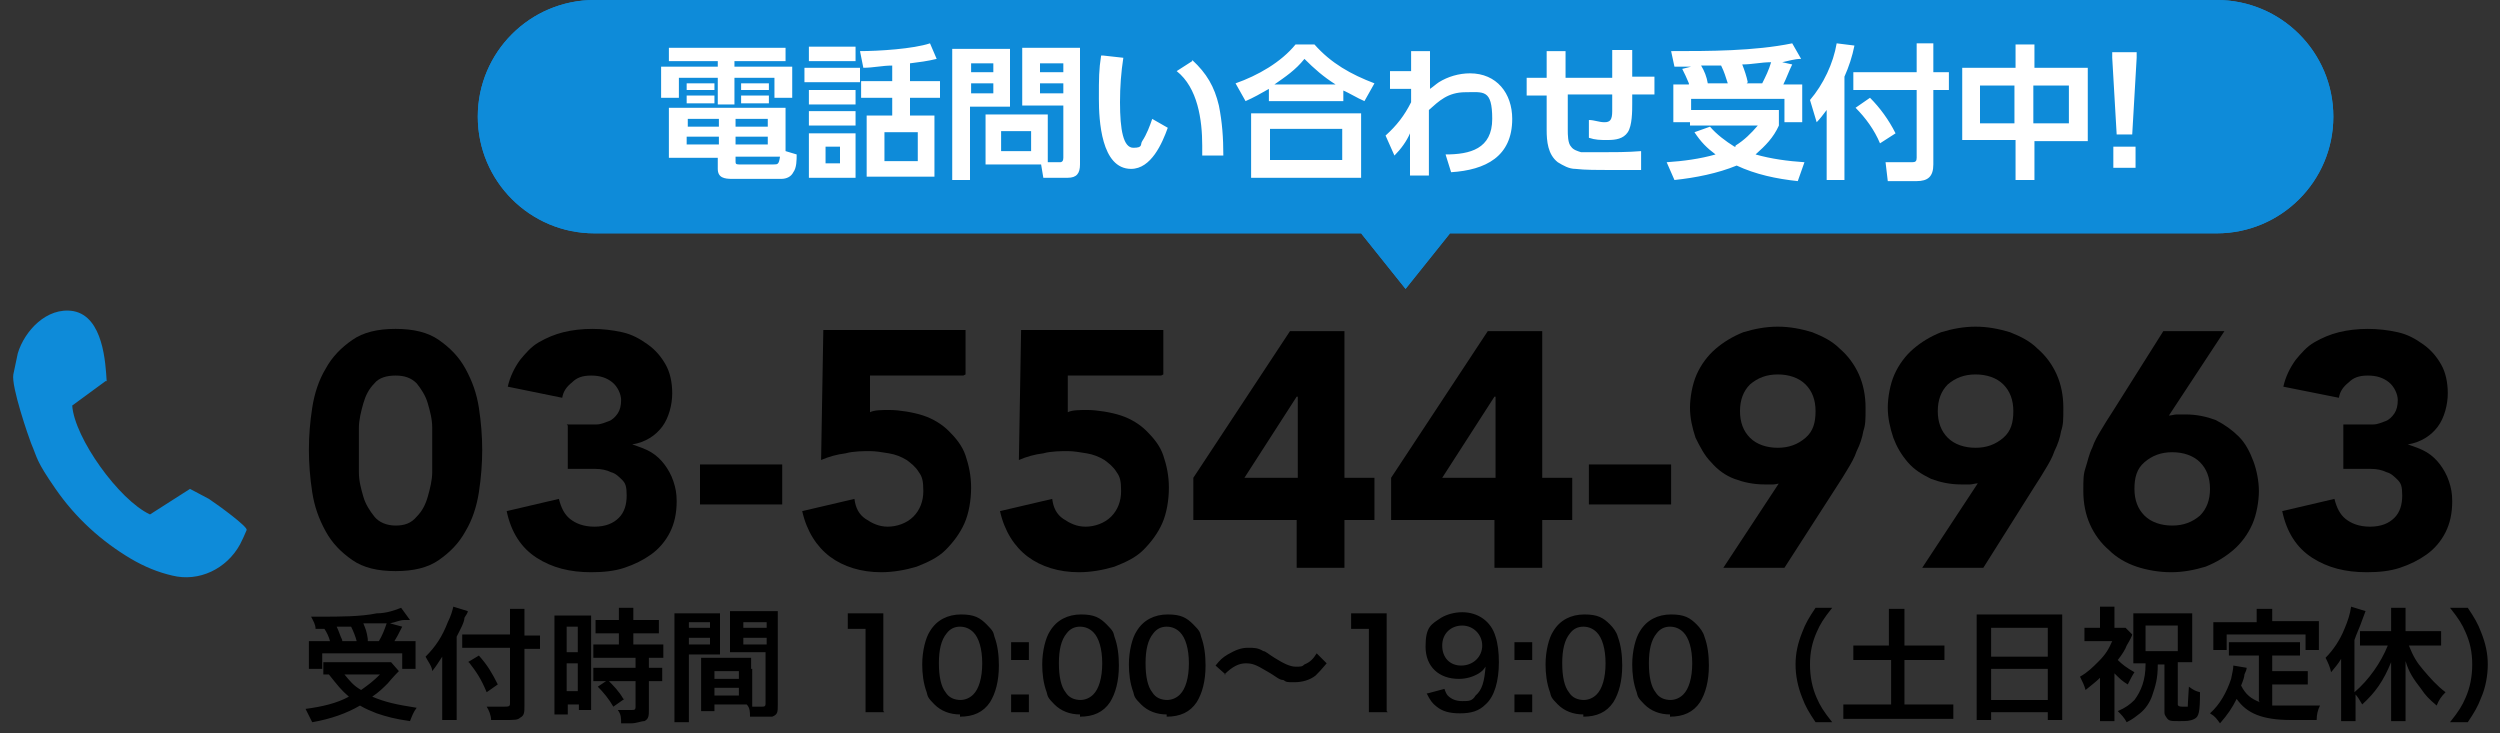
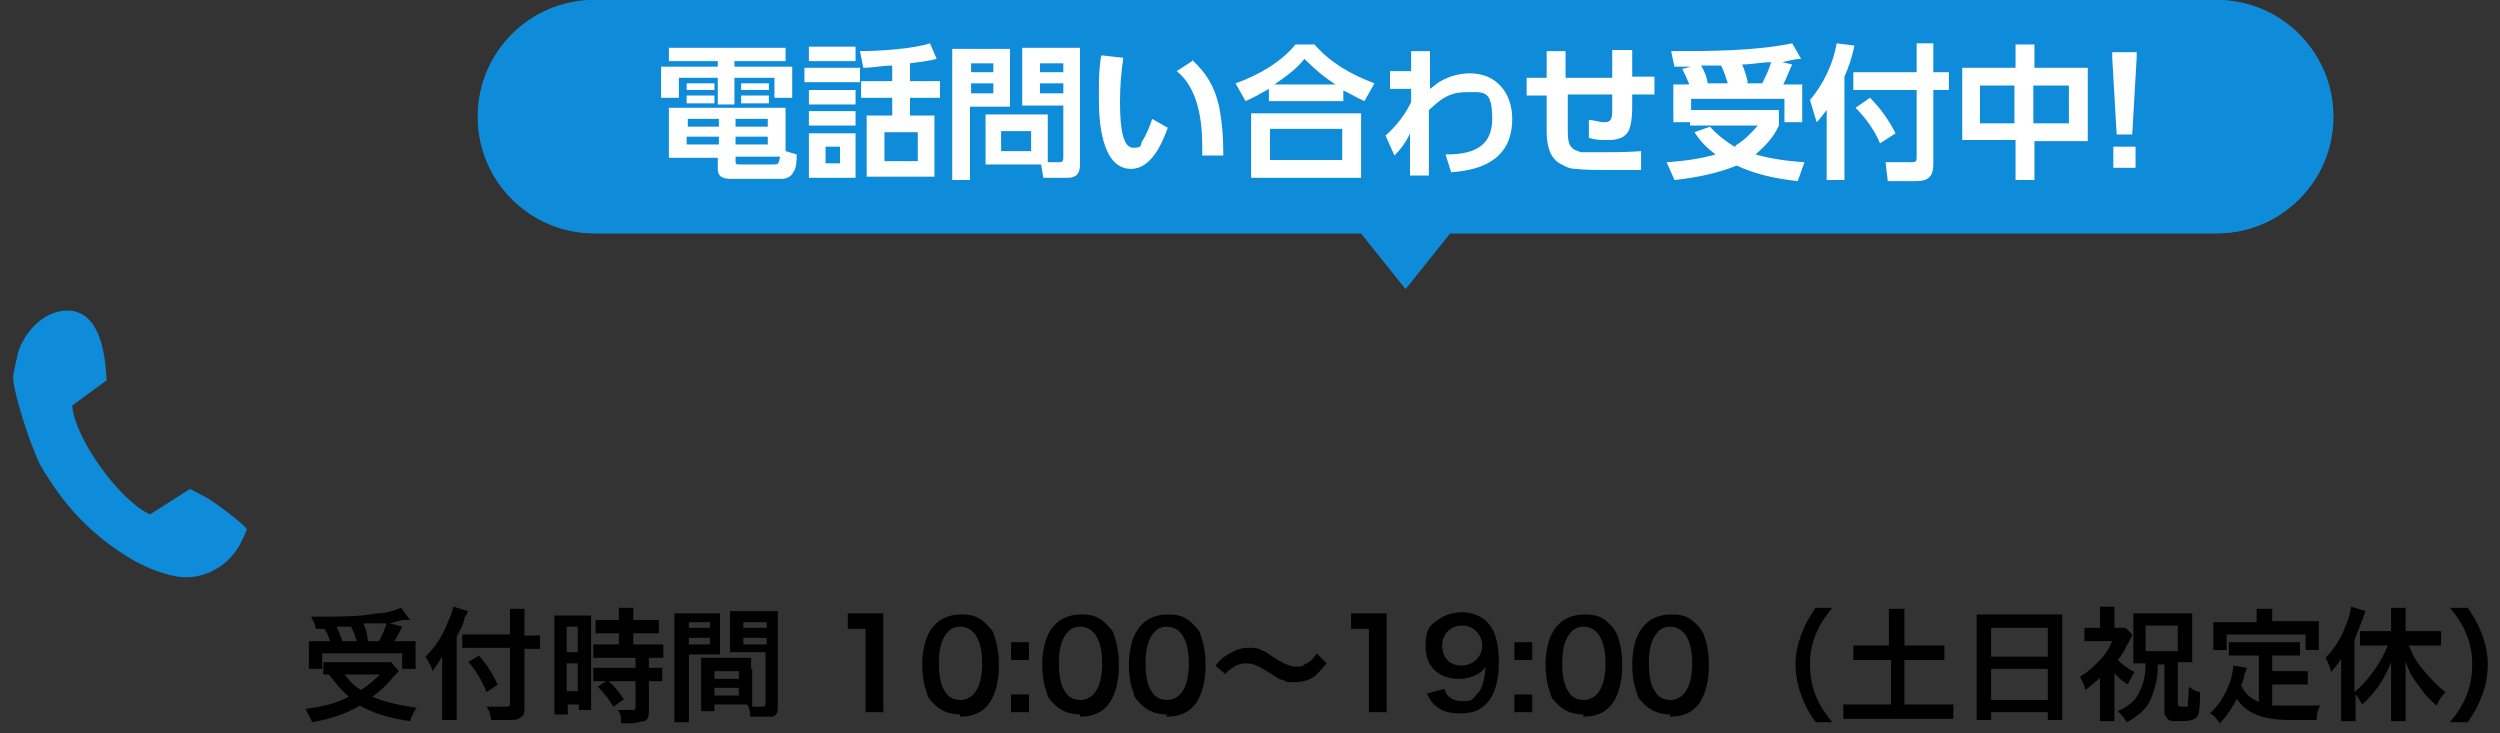
<svg xmlns="http://www.w3.org/2000/svg" id="_レイヤー_1" version="1.1" viewBox="0 0 225 66">
  <rect x="0" y="0" width="225" height="66" fill="#333333" stroke="none" />
  <defs>
    <style>
      .st0 {
        fill: none;
      }

      .st1 {
        fill: #0e8bd9;
      }

      .st2 {
        isolation: isolate;
      }

      .st3 {
        fill: #fff;
      }

      .st4 {
        clip-path: url(#clippath);
      }
    </style>
    <clipPath id="clippath">
-       <rect class="st0" x="26.8" y="29.1" width="198" height="23" />
-     </clipPath>
+       </clipPath>
  </defs>
  <path d="M222.1,65h-1.6c.8-1,1.1-1.5,1.4-2.2.4-.9.6-1.9.6-3s-.2-2-.6-2.9c-.3-.7-.6-1.2-1.4-2.2h1.6c.6.9.9,1.4,1.2,2.2.4,1,.6,1.9.6,2.9s-.2,2.1-.6,3c-.3.8-.6,1.3-1.2,2.2h0ZM212,62.4v2.5h-1.3v-5.6c-.3.5-.5.7-.9,1.2-.1-.5-.3-.9-.5-1.3.7-.7,1.3-1.6,1.7-2.6.3-.7.5-1.3.6-2l1.3.4c-.1.3-.2.5-.3.8-.2.6-.5,1.2-.7,1.8v4.7c1.3-1.1,2.4-2.7,3-4.2h-2.5v-1.3h2.8v-2.1h1.3v2.1h3.2v1.3h-2.9c.4,1,.7,1.5,1.3,2.2s1.2,1.4,2,2c-.4.4-.6.7-.8,1.2-.7-.6-1-.9-1.4-1.5-.7-.9-1.1-1.5-1.4-2.5v5.4h-1.3v-5.3c-.7,1.7-1.4,2.7-2.6,3.8-.3-.5-.4-.7-.7-1h0ZM203.3,63.1v-4.1h-2.7v-1.2h6.4v1.2h-2.5v1.4h3.2v1.2h-3.2v1.9c.5,0,1.1,0,1.8,0s1.4,0,2.5,0c-.2.4-.3.8-.3,1.3h-2.3c-2.6,0-4-.6-4.9-1.9-.4.8-.8,1.4-1.5,2.2-.3-.4-.4-.6-.9-.9.9-.8,1.5-1.9,1.9-3.1.1-.5.2-.9.2-1.2l1.2.2q0,.2-.2.6c0,.2-.1.5-.3,1,.4.8.9,1.2,1.7,1.5h0ZM203.1,55.9v-1.1h1.4v1.1h4.2v2.6h-1.2v-1.4h-7.1v1.4h-1.2v-2.5h4.1-.2ZM193.1,59.7h-1.1v-4.5h5.3v4.4h-1.3v3.8q0,.2.4.2h.5c0,0,0-.3.1-1.8.4.3.6.4,1,.5,0,1.8-.1,2.2-.5,2.4s-.7.2-1.4.2-.9,0-1.1-.3-.2-.3-.2-.6v-4.2h-.6c0,1.3-.2,1.9-.5,2.8-.2.6-.6,1.2-1.1,1.6-.4.3-.6.5-1.2.8-.2-.4-.5-.7-.8-1,.7-.3,1.1-.6,1.5-1,.6-.8,1-1.8,1-3.2h0ZM193.1,56.3v2.3h2.9v-2.3h-2.9ZM190.3,60.6v4.3h-1.3v-3.9c-.4.4-.7.6-1.3,1.1-.1-.4-.3-.8-.5-1.2.7-.4,1.1-.8,1.7-1.4.6-.6.9-1.1,1.2-1.8h-2.5v-1.2h1.4v-1.9h1.3v1.9h1l.6.6c0,.1-.2.5-.5,1-.1.3-.4.8-.8,1.3.4.4.8.7,1.5,1.1-.2.3-.4.7-.6,1.1-.5-.3-.7-.5-1.2-1h0ZM177.9,63.5v-8.2h7.7v9.5h-1.3v-.7h-5.1v.7h-1.3v-1.3h0ZM179.2,56.5v2.6h5.1v-2.6h-5.1ZM179.2,60.2v2.8h5.1v-2.8h-5.1ZM170,58.1v-3.3h1.4v3.3h3.6v1.3h-3.6v4h4.4v1.3h-9.9v-1.3h4.3v-4h-3.4v-1.3h3.4-.2ZM164.9,65h-1.5c-.6-.9-.9-1.4-1.2-2.2-.4-1-.6-2-.6-3s.2-1.9.6-2.9c.3-.8.6-1.3,1.2-2.2h1.5c-.8,1-1.1,1.5-1.4,2.2-.4.9-.6,1.8-.6,2.9s.2,2.1.6,3c.3.7.6,1.2,1.4,2.2ZM150.3,64.3c-.9,0-1.7-.3-2.3-.9s-.6-.7-.7-1.1c-.3-.8-.4-1.7-.4-2.5,0-1.2.3-2.4.7-3,.6-1,1.6-1.5,2.8-1.5s1.7.3,2.3.9c.3.3.6.7.7,1.1.3.8.4,1.7.4,2.6,0,1.4-.3,2.5-.8,3.3-.6.9-1.5,1.3-2.7,1.3v-.2ZM150.3,63c.5,0,.9-.2,1.2-.5.5-.5.8-1.5.8-2.8s-.3-2.3-.8-2.8c-.3-.3-.7-.5-1.2-.5s-.9.2-1.2.6c-.5.6-.7,1.5-.7,2.7s.2,2.1.6,2.6c.3.5.8.7,1.4.7h-.1ZM142.5,64.3c-.9,0-1.7-.3-2.3-.9s-.6-.7-.7-1.1c-.3-.8-.4-1.7-.4-2.5,0-1.2.3-2.4.7-3,.6-1,1.6-1.5,2.8-1.5s1.7.3,2.3.9c.3.3.6.7.7,1.1.3.8.4,1.7.4,2.6,0,1.4-.3,2.5-.8,3.3-.6.9-1.5,1.3-2.7,1.3v-.2ZM142.5,63c.5,0,.9-.2,1.2-.5.5-.5.8-1.5.8-2.8s-.3-2.3-.8-2.8c-.3-.3-.7-.5-1.2-.5s-.9.2-1.2.6c-.5.6-.7,1.5-.7,2.7s.2,2.1.6,2.6c.3.5.8.7,1.4.7h-.1ZM136.3,57.8h1.6v1.6h-1.6v-1.6ZM136.3,62.5h1.6v1.6h-1.6v-1.6ZM128.5,62.4l1.5-.4c.1.3.2.5.3.6.3.3.7.5,1.3.5s.9,0,1.2-.5c.6-.5.8-1.3.9-2.6-.2.3-.3.4-.6.6-.5.3-1.1.5-1.8.5-1.8,0-3-1.1-3-2.9s.5-2,1.4-2.6c.5-.3,1.2-.5,1.9-.5,1.4,0,2.6.8,3,2.2.2.6.3,1.4.3,2.3,0,1.7-.4,3.1-1.2,3.8-.6.6-1.3.8-2.3.8s-1.6-.2-2.1-.6c-.4-.3-.6-.6-.9-1.2h.1ZM131.5,59.9c1.1,0,1.9-.8,1.9-1.8s-.8-1.8-1.8-1.8-1.8.7-1.8,1.8.7,1.8,1.7,1.8h0ZM124.9,64.1h-1.7v-7.5h-1.6v-1.4h3.2v8.8h0ZM110.3,60.7l-.9-.8c.4-.5.6-.7,1.1-1,.7-.4,1.2-.6,1.8-.6s.9,0,1.4.3c.2,0,.5.3,1,.6.8.5,1.4.8,1.9.8s.6,0,.8-.2c.5-.2.8-.5,1.1-1l.9.9c-.5.6-.7.8-1,1.1-.5.4-1.2.6-1.9.6s-.7,0-1-.2c-.4,0-.6-.3-1.5-.8-1-.6-1.3-.7-1.9-.7s-1.2.3-1.9,1h0ZM105,64.3c-.9,0-1.7-.3-2.3-.9s-.6-.7-.7-1.1c-.3-.8-.4-1.7-.4-2.5,0-1.2.3-2.4.7-3,.6-1,1.6-1.5,2.8-1.5s1.7.3,2.3.9.6.7.7,1.1c.3.8.4,1.7.4,2.6,0,1.4-.3,2.5-.8,3.3-.6.9-1.5,1.3-2.7,1.3v-.2ZM105,63c.5,0,.9-.2,1.2-.5.5-.5.8-1.5.8-2.8s-.3-2.3-.8-2.8c-.3-.3-.7-.5-1.2-.5s-.9.2-1.2.6c-.5.6-.7,1.5-.7,2.7s.2,2.1.6,2.6c.3.5.8.7,1.4.7h-.1ZM97.2,64.3c-.9,0-1.7-.3-2.3-.9s-.6-.7-.7-1.1c-.3-.8-.4-1.7-.4-2.5,0-1.2.3-2.4.7-3,.6-1,1.6-1.5,2.8-1.5s1.7.3,2.3.9.6.7.7,1.1c.3.8.4,1.7.4,2.6,0,1.4-.3,2.5-.8,3.3-.6.9-1.5,1.3-2.7,1.3v-.2ZM97.2,63c.5,0,.9-.2,1.2-.5.5-.5.8-1.5.8-2.8s-.3-2.3-.8-2.8c-.3-.3-.7-.5-1.2-.5s-.9.2-1.2.6c-.5.6-.7,1.5-.7,2.7s.2,2.1.6,2.6c.3.5.8.7,1.4.7h-.1ZM91,57.8h1.6v1.6h-1.6v-1.6ZM91,62.5h1.6v1.6h-1.6v-1.6ZM86.4,64.3c-.9,0-1.7-.3-2.3-.9s-.6-.7-.7-1.1c-.3-.8-.4-1.7-.4-2.5,0-1.2.3-2.4.7-3,.6-1,1.6-1.5,2.8-1.5s1.7.3,2.3.9.6.7.7,1.1c.3.8.4,1.7.4,2.6,0,1.4-.3,2.5-.8,3.3-.6.9-1.5,1.3-2.7,1.3h0v-.2ZM86.4,63c.5,0,.9-.2,1.2-.5.5-.5.8-1.5.8-2.8s-.3-2.3-.8-2.8c-.3-.3-.7-.5-1.2-.5s-.9.2-1.2.6c-.5.6-.7,1.5-.7,2.7s.2,2.1.6,2.6c.3.5.8.7,1.4.7h-.1ZM79.6,64.1h-1.7v-7.5h-1.6v-1.4h3.2v8.8h0ZM67.7,60.4v3.2h.8c.3,0,.4,0,.4-.3v-4.6h-3.2v-3.7h4.3v8.4c0,.7,0,.9-.5,1.1-.2,0-.6,0-1.2,0h-.8c0-.4,0-.8-.3-1.1h-2.9v.6h-1.2v-4.8h4.5v1h.1ZM66.9,56v.5h2.1v-.5h-2.1ZM66.9,57.4v.6h2.1v-.6h-2.1ZM64.3,60.4v.7h2.2v-.7h-2.2ZM64.3,61.9v.7h2.2v-.7h-2.2ZM62,58.8v6.2h-1.3v-9.8h4.1v3.7h-3,.2ZM62,56v.5h1.9v-.5h-1.9ZM62,57.4v.6h1.9v-.6h-1.9ZM55.7,57h-2.1v-1.2h2.1v-1.1h1.3v1.1h2.3v1.2h-2.3v1h2.7v1.2h-1.3v.9h1.2v1.2h-1.2v2.5c0,.6,0,.9-.4,1.1-.3,0-.7.2-1.2.2h-.9c0-.5,0-.8-.3-1.2h1.2c.3,0,.4,0,.4-.3v-2.3h-3.8v-1.2h3.8v-.9h-3.8v-1.2h2.3s0-1,0-1ZM49.9,62.9v-7.5h3.3v8.5h-1.1v-.5h-1v.9h-1.2v-1.3h0ZM51,56.4v2.3h1v-2.3h-1ZM51,59.7v2.5h1v-2.5h-1ZM56.2,62.9l-1,.7c-.4-.7-.9-1.3-1.4-1.8l.9-.6c.5.5,1,1,1.4,1.7h0ZM45.9,57.2v-2.4h1.3v2.4h1.4v1.2h-1.4v5.1c0,.6,0,.9-.4,1.1-.2.2-.5.2-1.4.2h-1.2c0-.4-.2-.9-.4-1.2.6,0,1,0,1.4,0,.6,0,.7,0,.7-.3v-5h-4.3v-1.2h4.3ZM41.1,57.3v7.5h-1.3v-5.7c-.4.6-.5.8-.9,1.3,0-.4-.4-.9-.6-1.3.9-.9,1.5-1.8,2-3.1.3-.6.4-1,.5-1.4l1.3.4c0,.2-.2.4-.3.6,0,.4-.4,1.1-.7,1.7h0ZM42.1,59.6l1-.6c.8.9,1.2,1.6,1.7,2.6l-1,.7c-.5-1.2-.9-1.8-1.6-2.7h-.1ZM29.1,56.6h-.7c0-.4-.2-.7-.4-1.1h.9c1.6,0,3.6,0,5-.3.9,0,1.7-.3,2.2-.5l.8,1.1h-.5c-.4,0-.8.2-1.3.3l1.1.3q-.5,1-.7,1.3h1.9v2.5h-1.2v-1.4h-7.2v1.4h-1.2v-2.5h1.9c-.1-.4-.3-.8-.5-1.1h-.1ZM30.8,57.7h1.3c-.1-.4-.3-.9-.5-1.3h-1.3c.2.4.3.8.5,1.2h0ZM33.2,57.7h.9c.3-.5.5-1,.7-1.6h-2.1c.2.5.3.7.4,1.4v.2ZM35.2,59.6l.7.8c-.1.1-.5.5-1,1.1-.4.4-.8.8-1.4,1.2,1.2.5,2.1.7,4,1-.3.4-.4.7-.6,1.2-1.4-.2-2.1-.4-3-.7-.5-.2-1-.4-1.5-.7-1.2.7-2.6,1.2-4.3,1.5-.2-.4-.4-.8-.6-1.2,1.5-.2,2.8-.5,3.9-1.1-.7-.6-1-1-1.8-2h-.5v-1.1h6.1,0ZM34.2,60.7h-3.2c.5.6.8,1,1.5,1.4.7-.5,1.1-.8,1.7-1.4h0Z" />
  <path class="st1" d="M9.5,34.3l-3,2.2c.2,2.9,4.2,8.5,7,9.8l3.6-2.3c.6.3,1.1.6,1.7.9.9.6,3.5,2.5,3.4,2.8-.2.5-.4.9-.6,1.3-1.2,2.2-3.7,3.4-6.1,2.8-1.3-.3-2.5-.8-3.7-1.5-2.7-1.6-5-3.7-6.8-6.3s-1.6-2.7-2.2-4.1c-.2-.5-1.8-5.1-1.6-6.2l.4-1.9c.6-2,2.6-4.2,5-3.8,2.7.5,2.9,4.7,3,6.3M43,10.5c0-5.8,4.7-10.5,10.5-10.5h146c5.8,0,10.5,4.7,10.5,10.5s-4.7,10.5-10.5,10.5H53.5c-5.8,0-10.5-4.7-10.5-10.5ZM126.5,26l-4-5h8l-4,5Z" />
  <path class="st1" d="M43,10.5c0-5.8,4.7-10.5,10.5-10.5h146c5.8,0,10.5,4.7,10.5,10.5s-4.7,10.5-10.5,10.5H53.5c-5.8,0-10.5-4.7-10.5-10.5Z" />
  <path class="st3" d="M190.5,12.1l-.4-6.9v-.5h2.2v.5l-.4,6.9h-1.5,0ZM190.2,15.1v-1.9h2v1.9h-2ZM176.6,6.1h4.8v-2.1h1.7v2.1h4.8v6.6h-4.8v3.5h-1.7v-3.6h-4.8v-6.6h0ZM181.3,7.7h-3.1v3.4h3.1v-3.4ZM186.2,7.7h-3.2v3.4h3.2v-3.4ZM164.4,9.9c-.3.4-.6.8-.9,1.1l-.6-2c1.2-1.4,2.1-3.3,2.4-5.1l1.6.2c-.2,1-.5,1.9-.9,2.8v9.3h-1.6v-6.3ZM172.3,3.9h1.7v2.6h1.4v1.6h-1.4v6.7c0,1.1-.5,1.5-1.5,1.5h-2.6l-.2-1.7h2.4c.3,0,.4-.1.4-.4v-6.1h-5.7v-1.6h5.7v-2.6h-.2ZM168.3,8.8c.9.9,1.7,2,2.3,3.2l-1.4.9c-.5-1.2-1.3-2.3-2.2-3.2l1.3-.9h0ZM152,7.5c-.2-.5-.4-.9-.6-1.3l.8-.2h-1.5l-.3-1.4c3.4,0,7.5,0,10.9-.7l.8,1.4c-.6,0-1.2.2-1.7.3l.9.2c-.3.6-.5,1.2-.8,1.8h1.7v3.4h-1.6v-2.1h-8.4v2.1h-1.6v-3.4h1.7-.3ZM157.2,7.5h1.4c.3-.6.6-1.2.8-1.9-.9,0-1.7.2-2.6.2.2.5.4,1.1.5,1.6h0ZM153.7,7.5h1.8c-.2-.6-.3-1-.6-1.6h-1.8c.3.5.5,1,.6,1.6ZM156.2,13.1c.8-.5,1.4-1.1,2-1.8h-6.1v-1.4h8v1.4c-.5,1.1-1.2,1.8-2.1,2.6,1.4.4,2.9.6,4.4.7l-.6,1.7c-1.9-.2-3.8-.6-5.5-1.4-1.7.7-3.7,1.1-5.6,1.3l-.7-1.6c1.5-.1,3-.3,4.4-.7-.8-.6-1.3-1.1-1.9-2l1.4-.5c.6.7,1.4,1.3,2.2,1.8h.1ZM141.1,7h4v-2.5h1.8v2.4h2v1.6h-2v.8c0,.7,0,2-.4,2.6-.4.6-1.1.7-1.8.7s-1.1,0-1.7-.2v-1.6c.5,0,.9.2,1.4.2s.7-.2.7-1v-1.5h-4v3.2c0,.4,0,1.2.3,1.5.2.3.6.4.9.5h1.7c1.2,0,2.5,0,3.7-.1v1.7h-2.8c-1,0-2.3,0-3.1-.1-.6,0-1.1-.3-1.6-.6-.9-.7-1-1.9-1-2.9v-3.1h-1.8v-1.6h1.8v-2.4h1.7v2.4h.2ZM127,8h-1.9v-1.6h1.9v-1.8h1.7v3.4c.3-.2.5-.4.8-.6.8-.5,1.8-.8,2.8-.8,2.4,0,3.8,1.8,3.8,4.1,0,3.4-2.4,4.6-5.5,4.8l-.5-1.6c2.2,0,4.2-.5,4.2-3.2s-.8-2.4-2.4-2.4-2.4.8-3.3,1.6v5.9h-1.7v-3.8c-.3.7-.8,1.4-1.4,2l-.8-1.8c1-.9,1.7-1.8,2.3-3v-1.2ZM120.9,8v1.1h-6.7v-1.1c-.7.4-1.4.8-2.1,1.1l-.9-1.6c2-.7,4.1-1.9,5.4-3.5h1.7c1.5,1.7,3.3,2.7,5.4,3.5l-.9,1.6c-.7-.3-1.3-.7-2-1h0ZM114.8,7.6h5.4c-1.1-.7-1.9-1.4-2.8-2.3-.8,1-1.7,1.6-2.7,2.3h0ZM112.6,10.2h9.9v5.8h-9.9v-5.8ZM120.8,11.6h-6.5v2.8h6.5v-2.8ZM99.3,5l1.8.2c-.2,1.3-.3,2.6-.3,4,0,2.5.3,4.1,1.2,4.1s.6-.3.8-.6c.4-.6.7-1.4.9-2l1.4.8c-.5,1.4-1.5,3.7-3.3,3.7-2.7,0-2.9-4.4-2.9-6.3s0-2.6.2-3.9h.2ZM107.3,5.4c1.3,1.2,2,2.4,2.4,4.1.3,1.5.4,2.9.4,4.5h-1.9v-.9c0-2.3-.4-5.2-2.3-6.7l1.4-.9h0ZM94.3,14.6h1.1q.3,0,.3-.4v-4.7h-3.7v-5.2h5.2v10.5c0,.8-.3,1.2-1.1,1.2h-2.2l-.2-1.2h-5v-4.5h5.6v4.3ZM85.8,4.4h5.1v5.2h-3.6v6.6h-1.6V4.4h0ZM95.7,5.7h-2.1v.8h2.1v-.8ZM89.4,5.7h-2v.8h2v-.8ZM95.7,7.5h-2.1v.9h2.1v-.9h0ZM89.4,7.5h-2v.9h2s0-.9,0-.9ZM92.8,11.8h-2.7v1.8h2.7v-1.8ZM81.9,5.7v1.6h2.7v1.5h-2.7v1.6h2.2v5.5h-6.1v-5.5h2.3v-1.6h-2.8v-1.5h2.8v-1.4c-.9,0-1.7.2-2.6.2l-.3-1.5c1.7,0,4.8-.2,6.3-.7l.6,1.4c-.8.2-1.6.3-2.4.4ZM72.8,4.2h4.2v1.3h-4.2v-1.3ZM72.4,6.1h5v1.3h-5s0-1.3,0-1.3ZM72.8,8.1h4.2v1.3h-4.2v-1.3ZM72.8,10h4.2v1.3h-4.2v-1.3ZM82.6,11.9h-3v2.6h3v-2.6ZM72.8,12h4.2v4h-4.2v-4ZM75.6,13.2h-1.3v1.5h1.3v-1.5ZM70.7,4.3v1.2h-4.6v.5h5.2v2.8h-1.6v-1.8h-3.6v2.4h-1.5v-2.4h-3.5v1.8h-1.6v-2.8h5.1v-.5h-4.4v-1.2s10.5,0,10.5,0ZM61.8,7.5h2.5v.6h-2.5s0-.7,0-.6ZM66.7,7.5h2.5v.6h-2.5s0-.7,0-.6ZM61.8,8.6h2.5v.7h-2.5s0-.7,0-.7ZM66.7,8.6h2.5v.7h-2.5v-.7ZM70.7,13.6l1,.3c0,.5,0,1.2-.3,1.6-.2.4-.6.6-1.1.6h-4.4c-.7,0-1.3-.1-1.3-.9v-1h-4.4v-4.5h10.5v3.9h0ZM64.7,10.7h-2.8v.7h2.8v-.7ZM69.1,10.7h-2.9v.7h2.9v-.7ZM64.7,12.3h-2.9v.7h2.9v-.7ZM69.1,12.3h-2.9v.7h2.9v-.7ZM70.2,14.1h-4v.4c0,.2,0,.3.3.3h3.1c.4,0,.5,0,.6-.7h0Z" />
  <path class="st1" d="M126.5,26l-4-5h8l-4,5Z" />
  <g class="st4">
    <g id="_マスクグループ_139">
      <g id="_03-5544-9963" class="st2">
        <g class="st2">
          <g class="st2">
            <path d="M27.8,40.5c0-1.3.1-2.5.3-3.8.2-1.3.6-2.5,1.2-3.5.6-1.1,1.4-1.9,2.4-2.6s2.3-1,3.9-1,2.9.3,3.9,1,1.8,1.5,2.4,2.6c.6,1.1,1,2.2,1.2,3.5s.3,2.6.3,3.8-.1,2.5-.3,3.8c-.2,1.3-.6,2.5-1.2,3.5-.6,1.1-1.4,1.9-2.4,2.6-1,.7-2.3,1-3.9,1s-2.9-.3-3.9-1c-1-.7-1.8-1.5-2.4-2.6-.6-1.1-1-2.2-1.2-3.5-.2-1.3-.3-2.6-.3-3.8ZM32.3,40.5c0,.6,0,1.2,0,2,0,.8.2,1.5.4,2.2.2.7.6,1.3,1,1.8.4.5,1.1.8,1.9.8s1.4-.2,1.9-.8c.5-.5.8-1.1,1-1.8.2-.7.4-1.5.4-2.2,0-.8,0-1.4,0-2s0-1.2,0-2-.2-1.5-.4-2.2c-.2-.7-.6-1.3-1-1.8-.5-.5-1.1-.7-1.9-.7s-1.5.2-1.9.7c-.5.5-.8,1.1-1,1.8-.2.7-.4,1.5-.4,2.2,0,.8,0,1.5,0,2Z" />
-             <path d="M51,38.2h1.5c.4,0,.8,0,1.2,0,.4,0,.8-.2,1.1-.3s.6-.4.8-.7c.2-.3.3-.7.3-1.2s-.3-1.2-.8-1.6c-.5-.4-1.1-.6-1.9-.6s-1.3.2-1.7.6c-.5.4-.8.8-.9,1.4l-4.9-1c.2-.9.6-1.7,1.1-2.4.5-.6,1-1.2,1.7-1.6.7-.4,1.4-.7,2.2-.9.8-.2,1.7-.3,2.6-.3s1.8.1,2.7.3c.9.2,1.6.6,2.3,1.1s1.2,1.1,1.6,1.8c.4.7.6,1.6.6,2.6s-.3,2.2-.9,3c-.6.8-1.5,1.4-2.7,1.6h0c.6.2,1.2.4,1.7.7.5.3.9.7,1.2,1.1.3.4.6.9.8,1.5.2.6.3,1.1.3,1.8,0,1.1-.2,2-.6,2.8-.4.8-1,1.5-1.7,2s-1.5.9-2.4,1.2c-.9.3-1.9.4-3,.4-1.9,0-3.5-.4-4.9-1.3s-2.3-2.3-2.7-4.2l4.7-1.1c.2.8.5,1.4,1,1.8.5.4,1.2.7,2.2.7s1.7-.3,2.2-.8c.5-.5.7-1.2.7-2s-.1-1.1-.4-1.4c-.3-.3-.6-.6-1-.7-.4-.2-.9-.3-1.4-.3s-1,0-1.5,0h-1v-3.9Z" />
            <path d="M70.4,45.4h-7.4v-3.6h7.4v3.6Z" />
            <path d="M86.7,33.8h-8.4v3.3c.4-.2,1-.2,1.8-.2s2.1.2,3,.5c.9.3,1.7.8,2.3,1.4.6.6,1.2,1.3,1.5,2.2s.5,1.8.5,2.9-.2,2.3-.6,3.2c-.4.9-1,1.7-1.7,2.4-.7.7-1.6,1.1-2.6,1.5-1,.3-2.1.5-3.2.5-1.8,0-3.4-.5-4.6-1.4-1.2-.9-2.1-2.3-2.5-4.1l4.7-1.1c.1.8.4,1.4,1,1.8s1.2.7,2,.7,1.7-.3,2.3-.9.9-1.4.9-2.3-.1-1.3-.4-1.7c-.3-.5-.7-.8-1.1-1.1-.5-.3-1-.5-1.6-.6-.6-.1-1.2-.2-1.7-.2s-1.5,0-2.2.2c-.8.1-1.5.3-2.2.6l.2-11.7h12.8v4Z" />
            <path d="M104.5,33.8h-8.4v3.3c.4-.2,1-.2,1.8-.2s2.1.2,3,.5c.9.3,1.7.8,2.3,1.4.6.6,1.2,1.3,1.5,2.2s.5,1.8.5,2.9-.2,2.3-.6,3.2c-.4.9-1,1.7-1.7,2.4-.7.7-1.6,1.1-2.6,1.5-1,.3-2.1.5-3.2.5-1.8,0-3.4-.5-4.6-1.4-1.2-.9-2.1-2.3-2.5-4.1l4.7-1.1c.1.8.4,1.4,1,1.8s1.2.7,2,.7,1.7-.3,2.3-.9.9-1.4.9-2.3-.1-1.3-.4-1.7c-.3-.5-.7-.8-1.1-1.1-.5-.3-1-.5-1.6-.6-.6-.1-1.2-.2-1.7-.2s-1.5,0-2.2.2c-.8.1-1.5.3-2.2.6l.2-11.7h12.8v4Z" />
            <path d="M116.7,46.8h-9.3v-3.8l8.7-13.2h4.9v13.2h2.7v3.8h-2.7v4.3h-4.3v-4.3ZM116.7,35.7h0l-4.7,7.3h4.8v-7.3Z" />
            <path d="M134.5,46.8h-9.3v-3.8l8.7-13.2h4.9v13.2h2.7v3.8h-2.7v4.3h-4.3v-4.3ZM134.5,35.7h0l-4.7,7.3h4.8v-7.3Z" />
            <path d="M150.4,45.4h-7.4v-3.6h7.4v3.6Z" />
            <path d="M160.3,43.5c-.2,0-.5.1-.7.1-.2,0-.5,0-.8,0-1,0-1.9-.2-2.7-.5s-1.5-.8-2.1-1.5c-.6-.6-1-1.4-1.4-2.2-.3-.9-.5-1.8-.5-2.7s.2-2.1.6-3c.4-.9,1-1.7,1.7-2.3.7-.6,1.5-1.1,2.5-1.5,1-.3,2-.5,3.1-.5s2.1.2,3.1.5c1,.4,1.8.8,2.5,1.5.7.6,1.3,1.4,1.7,2.3.4.9.6,1.9.6,3s0,1.5-.2,2.1c-.1.6-.3,1.2-.6,1.8-.2.6-.5,1.1-.8,1.6-.3.5-.6,1-1,1.6l-4.7,7.3h-5.5l5-7.6ZM156.6,37c0,1,.3,1.8.9,2.4.6.6,1.5.9,2.5.9s1.8-.3,2.5-.9.9-1.4.9-2.4-.3-1.8-.9-2.4c-.6-.6-1.5-.9-2.5-.9s-1.8.3-2.5.9c-.6.6-.9,1.4-.9,2.4Z" />
            <path d="M178,43.5c-.2,0-.5.1-.7.1-.2,0-.5,0-.8,0-1,0-1.9-.2-2.7-.5-.8-.4-1.5-.8-2.1-1.5s-1-1.4-1.3-2.2c-.3-.9-.5-1.8-.5-2.7s.2-2.1.6-3c.4-.9,1-1.7,1.7-2.3.7-.6,1.5-1.1,2.5-1.5,1-.3,2-.5,3.1-.5s2.1.2,3.1.5c1,.4,1.8.8,2.5,1.5.7.6,1.3,1.4,1.7,2.3.4.9.6,1.9.6,3s0,1.5-.2,2.1c-.1.6-.3,1.2-.6,1.8-.2.6-.5,1.1-.8,1.6-.3.5-.6,1-1,1.6l-4.6,7.3h-5.5l5-7.6ZM174.4,37c0,1,.3,1.8.9,2.4s1.5.9,2.5.9,1.8-.3,2.5-.9.9-1.4.9-2.4-.3-1.8-.9-2.4c-.6-.6-1.5-.9-2.5-.9s-1.8.3-2.5.9c-.6.6-.9,1.4-.9,2.4Z" />
            <path d="M195.2,37.4c.2,0,.5-.1.7-.1.2,0,.5,0,.8,0,1,0,1.9.2,2.7.5.8.4,1.5.9,2.1,1.5.6.6,1,1.4,1.3,2.2.3.8.5,1.8.5,2.7s-.2,2.1-.6,3c-.4.9-1,1.7-1.7,2.3-.7.6-1.5,1.1-2.5,1.5-1,.3-2,.5-3.1.5s-2.2-.2-3.1-.5-1.8-.8-2.5-1.5c-.7-.6-1.3-1.4-1.7-2.3-.4-.9-.6-1.9-.6-3s0-1.5.2-2.1.3-1.2.6-1.8c.2-.6.5-1.1.8-1.6.3-.5.6-1,1-1.6l4.6-7.3h5.5l-5,7.6ZM198.9,44c0-1-.3-1.8-.9-2.4s-1.5-.9-2.5-.9-1.8.3-2.5.9-.9,1.4-.9,2.4.3,1.8.9,2.4c.6.6,1.5.9,2.5.9s1.8-.3,2.5-.9c.6-.6.9-1.4.9-2.4Z" />
            <path d="M210.9,38.2h1.5c.4,0,.8,0,1.2,0s.8-.2,1.1-.3.6-.4.8-.7c.2-.3.3-.7.3-1.2s-.3-1.2-.8-1.6c-.5-.4-1.1-.6-1.9-.6s-1.3.2-1.7.6c-.5.4-.8.8-.9,1.4l-5-1c.2-.9.6-1.7,1.1-2.4.5-.6,1-1.2,1.7-1.6s1.4-.7,2.2-.9c.8-.2,1.7-.3,2.6-.3s1.8.1,2.7.3c.9.2,1.6.6,2.3,1.1s1.2,1.1,1.6,1.8c.4.7.6,1.6.6,2.6s-.3,2.2-.9,3-1.5,1.4-2.7,1.6h0c.6.2,1.2.4,1.7.7s.9.7,1.2,1.1c.3.4.6.9.8,1.5.2.6.3,1.1.3,1.8,0,1.1-.2,2-.6,2.8-.4.8-1,1.5-1.7,2-.7.5-1.5.9-2.4,1.2-.9.3-1.9.4-3,.4-1.9,0-3.5-.4-4.9-1.3s-2.3-2.3-2.7-4.2l4.7-1.1c.2.8.5,1.4,1,1.8.5.4,1.2.7,2.2.7s1.7-.3,2.2-.8.7-1.2.7-2-.1-1.1-.4-1.4-.6-.6-1-.7c-.4-.2-.9-.3-1.4-.3s-1,0-1.5,0h-1v-3.9Z" />
          </g>
        </g>
      </g>
    </g>
  </g>
</svg>